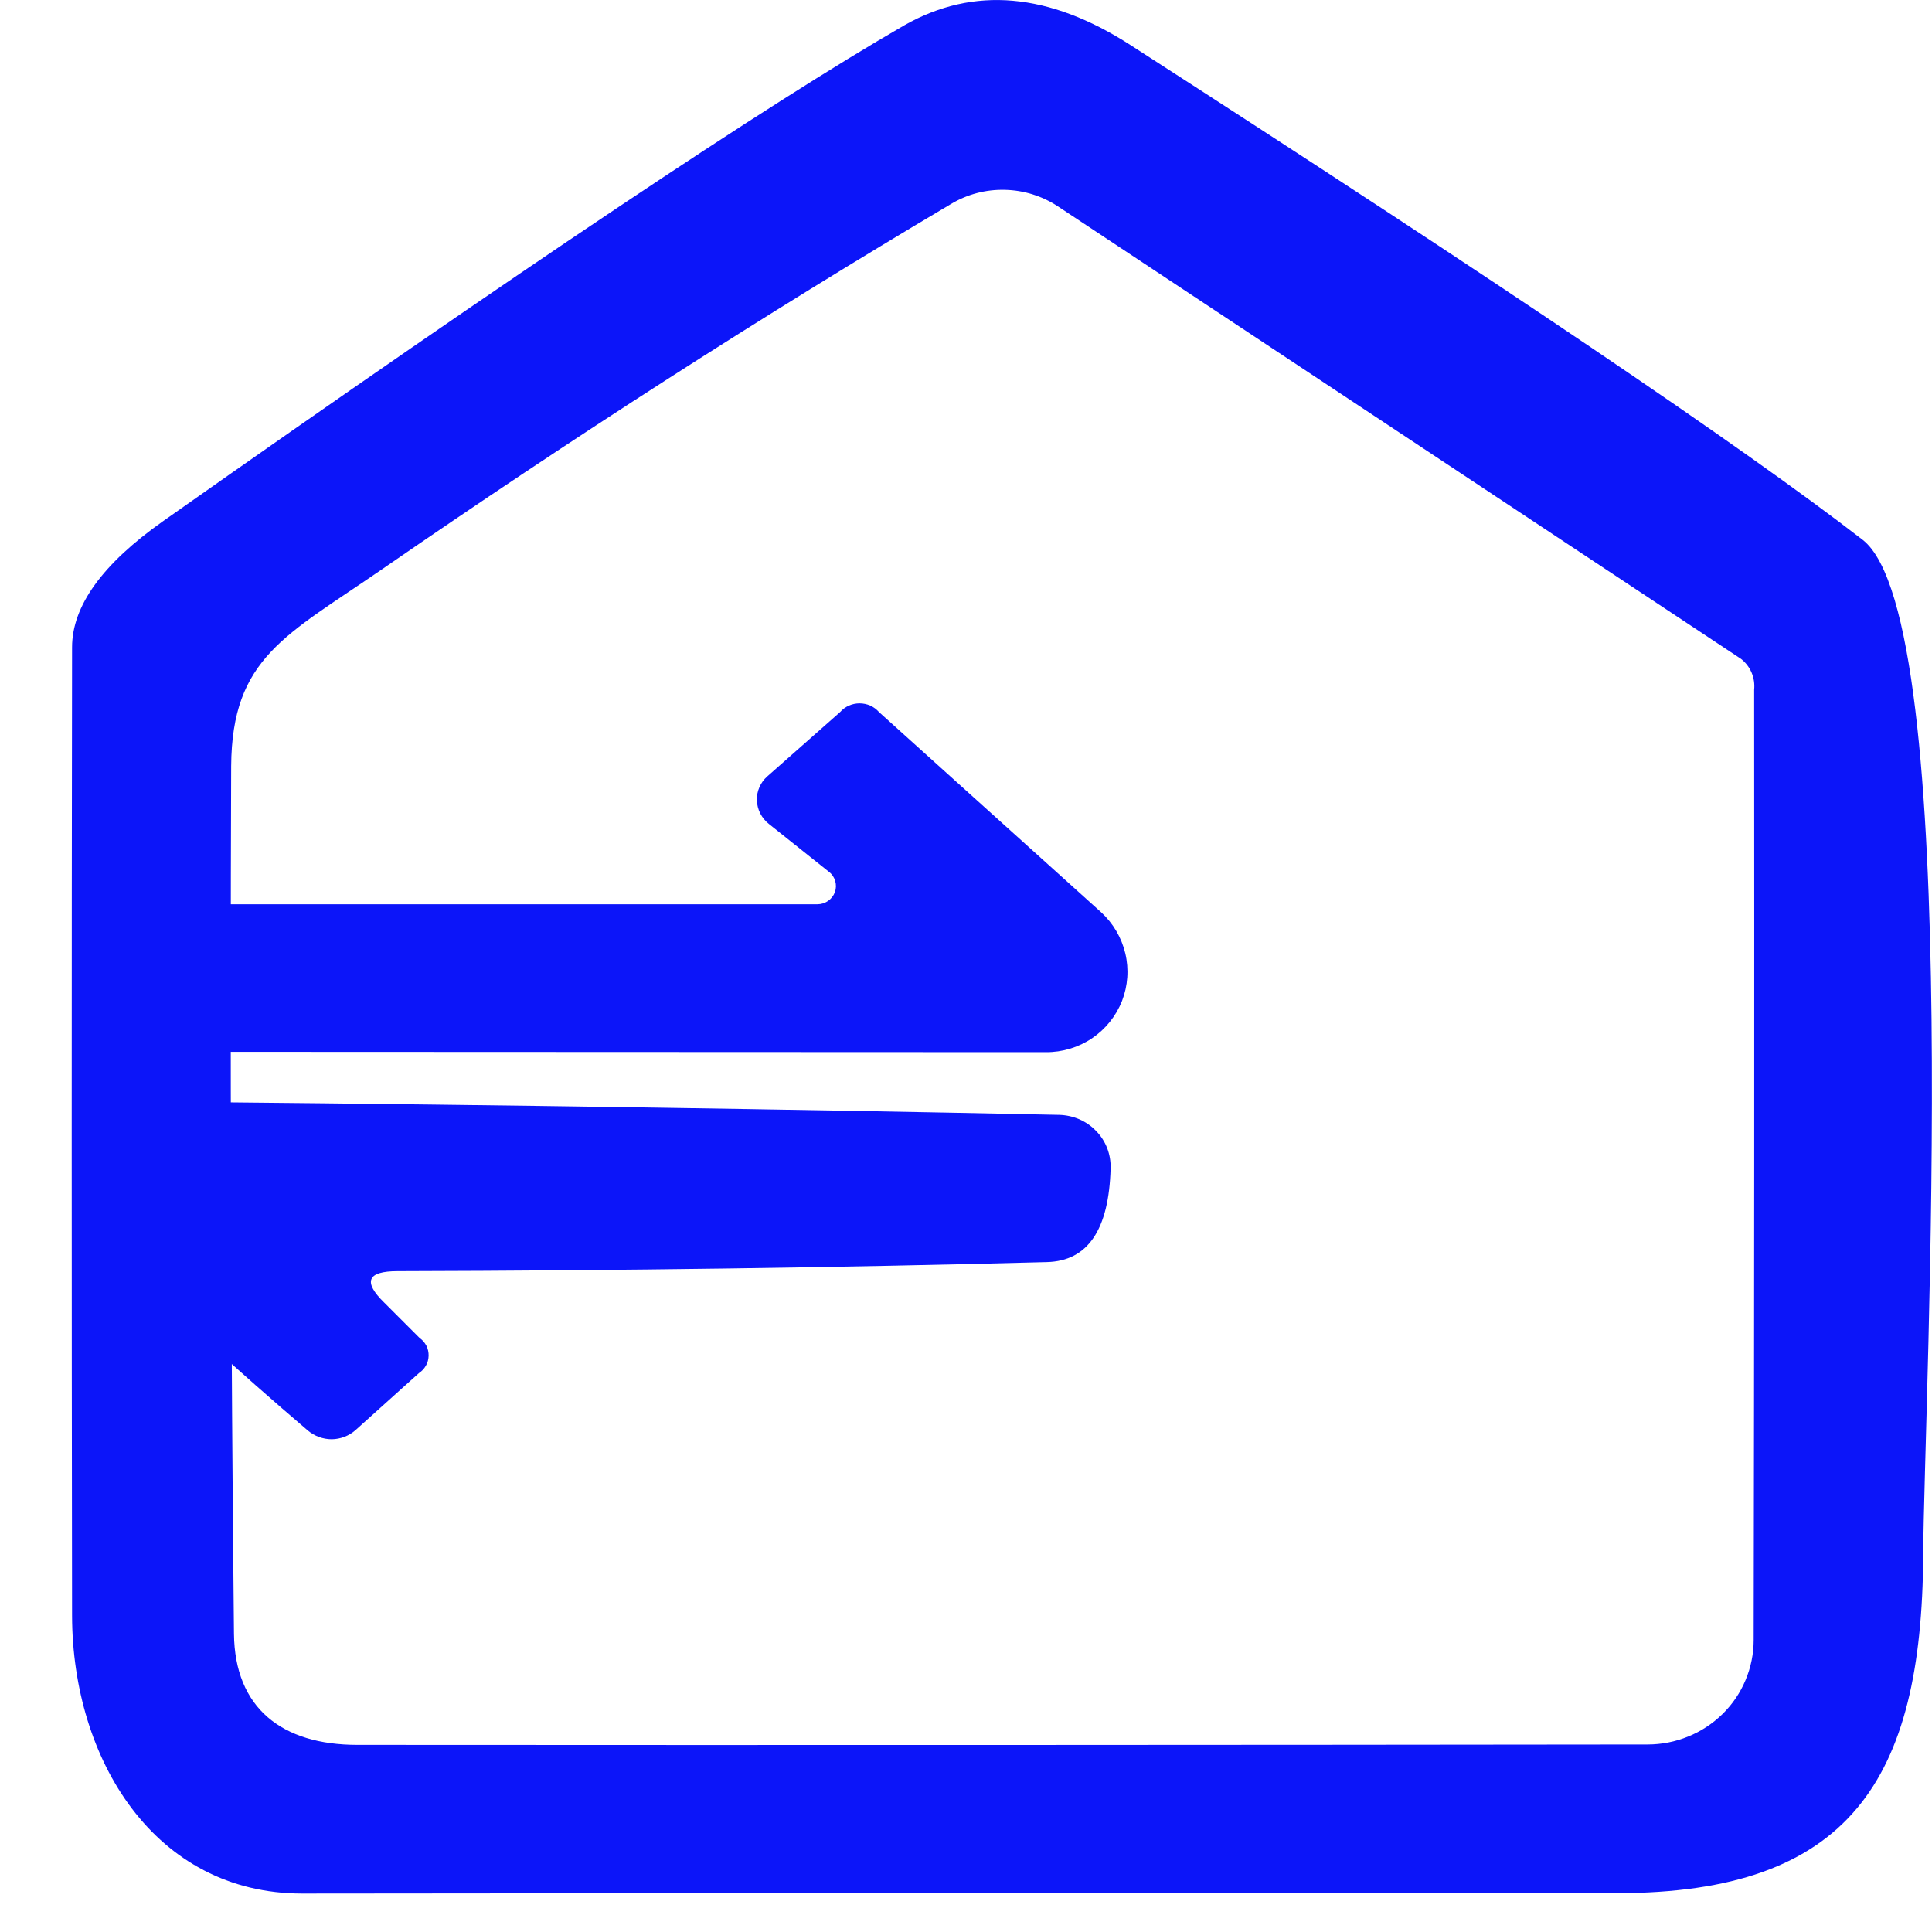
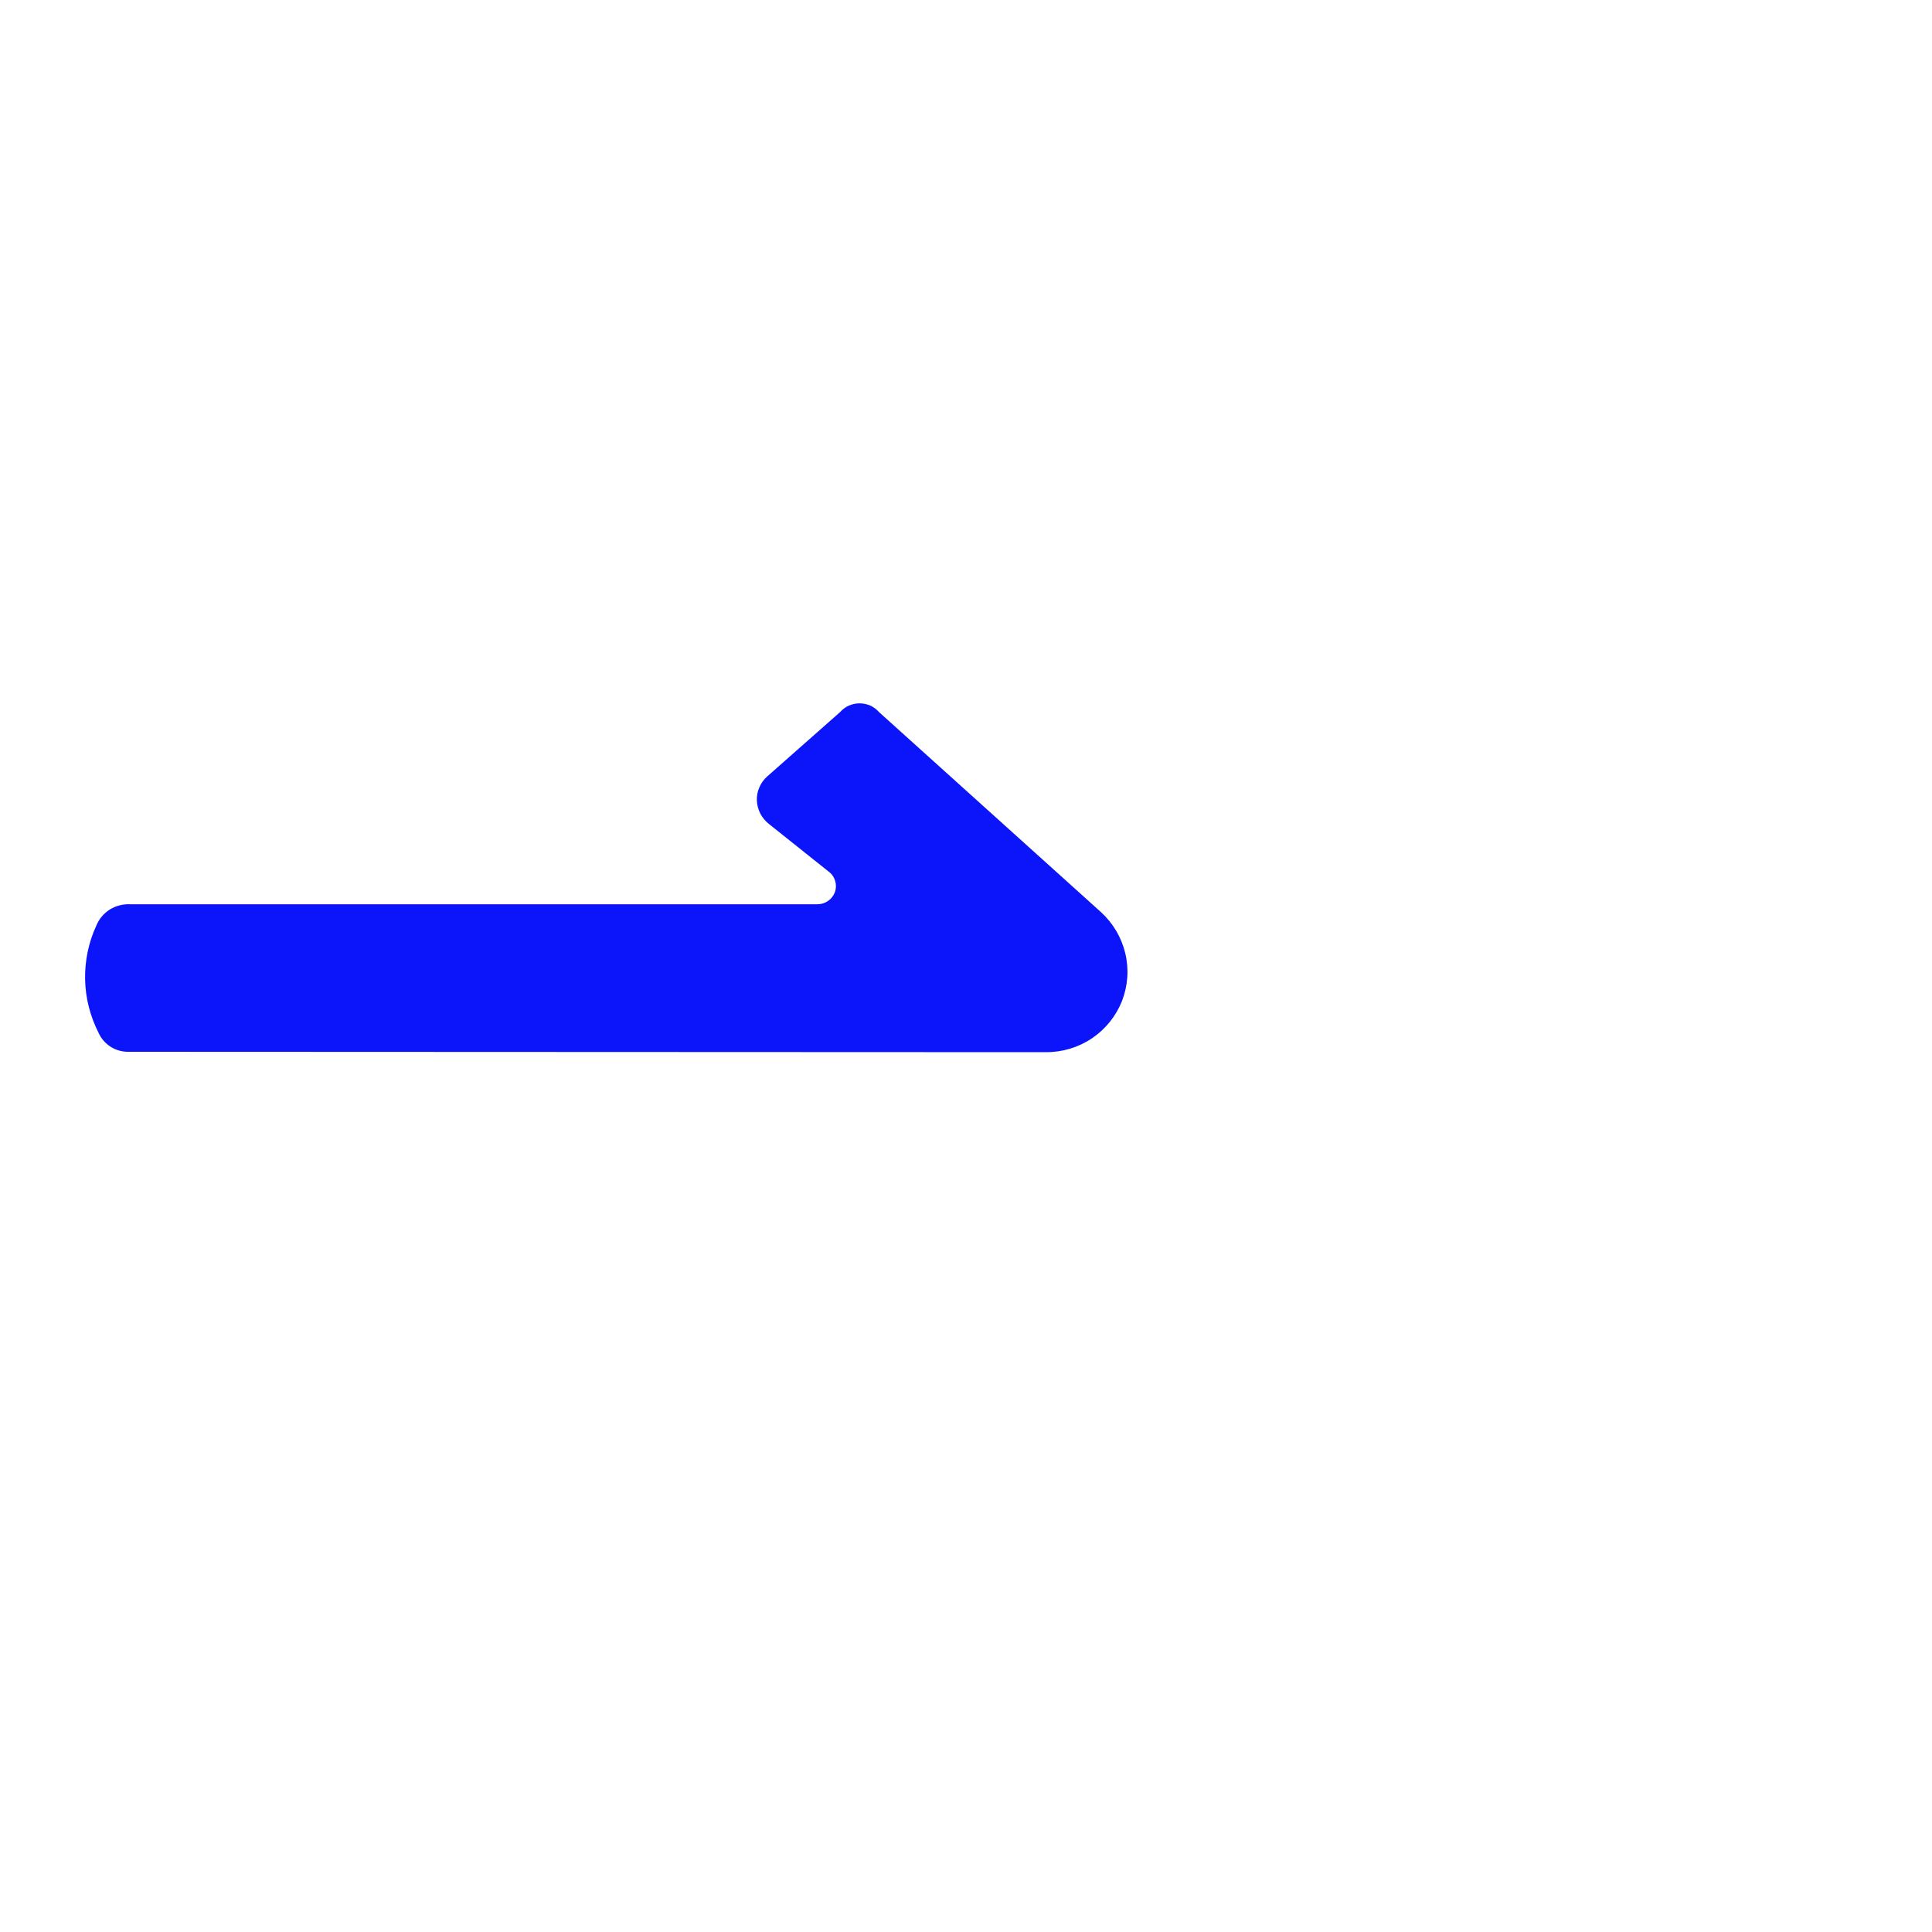
<svg xmlns="http://www.w3.org/2000/svg" width="20" height="20" viewBox="0 0 20 20" fill="none">
  <g id="Group 64512">
-     <path id="Path 20" d="M11.702 0.466C15.525 2.928 18.052 4.635 19.282 5.588C20.34 6.407 19.917 14.489 19.909 16.102C19.896 18.427 19.145 19.598 16.736 19.598C12.2 19.596 7.663 19.597 3.127 19.602C1.601 19.602 0.75 18.215 0.746 16.728C0.741 13.385 0.741 10.042 0.746 6.701C0.746 6.273 1.06 5.838 1.688 5.395C5.392 2.786 7.951 1.075 9.363 0.261C10.079 -0.145 10.859 -0.077 11.702 0.466ZM18.022 6.82L10.951 2.136C10.789 2.029 10.598 1.969 10.402 1.965C10.205 1.96 10.012 2.011 9.844 2.112C7.898 3.266 5.934 4.527 3.952 5.895C2.961 6.579 2.401 6.808 2.393 7.93C2.382 10.924 2.391 13.918 2.422 16.913C2.43 17.682 2.919 18.063 3.699 18.063C8.246 18.066 12.699 18.064 17.055 18.059C17.2 18.059 17.342 18.031 17.475 17.977C17.609 17.923 17.73 17.843 17.832 17.743C17.934 17.643 18.015 17.524 18.07 17.392C18.125 17.261 18.154 17.12 18.154 16.978C18.16 13.703 18.161 10.423 18.159 7.14C18.165 7.079 18.156 7.018 18.132 6.962C18.108 6.906 18.07 6.857 18.022 6.82Z" fill="#0C15F9" />
    <path id="Path 30" d="M8.581 9.025L7.959 8.529C7.922 8.5 7.892 8.463 7.87 8.421C7.849 8.379 7.837 8.333 7.835 8.286C7.833 8.24 7.842 8.193 7.861 8.15C7.879 8.107 7.907 8.069 7.942 8.038L8.697 7.371C8.722 7.342 8.753 7.32 8.788 7.304C8.823 7.289 8.86 7.281 8.898 7.281C8.936 7.281 8.974 7.289 9.009 7.304C9.043 7.32 9.074 7.342 9.099 7.371L11.397 9.442C11.522 9.556 11.61 9.705 11.649 9.869C11.688 10.033 11.676 10.204 11.615 10.362C11.553 10.518 11.445 10.653 11.305 10.748C11.164 10.843 10.997 10.893 10.827 10.892L1.325 10.888C1.261 10.888 1.198 10.87 1.145 10.836C1.091 10.801 1.048 10.753 1.022 10.695C0.934 10.523 0.885 10.334 0.881 10.141C0.877 9.949 0.916 9.757 0.997 9.582C1.025 9.513 1.074 9.455 1.137 9.415C1.201 9.376 1.275 9.357 1.349 9.361H8.461C8.501 9.361 8.54 9.349 8.572 9.326C8.605 9.304 8.629 9.272 8.643 9.235C8.656 9.198 8.657 9.158 8.646 9.12C8.635 9.083 8.613 9.049 8.581 9.025Z" fill="#0C15F9" />
-     <path id="Path 33" d="M3.979 13.486L4.344 13.851C4.373 13.871 4.397 13.899 4.414 13.931C4.43 13.963 4.438 13.999 4.437 14.035C4.436 14.071 4.427 14.106 4.409 14.137C4.391 14.169 4.366 14.195 4.336 14.215L3.68 14.805C3.613 14.864 3.525 14.898 3.434 14.899C3.344 14.899 3.256 14.867 3.187 14.809C2.463 14.192 1.762 13.552 1.085 12.888C0.989 12.795 0.925 12.675 0.902 12.544C0.728 11.603 1.42 11.402 2.217 11.41C5.175 11.438 8.091 11.481 10.966 11.541C11.038 11.543 11.109 11.559 11.174 11.587C11.24 11.616 11.299 11.657 11.348 11.709C11.398 11.76 11.436 11.82 11.462 11.887C11.487 11.953 11.499 12.023 11.497 12.094C11.48 12.73 11.261 13.054 10.838 13.065C8.695 13.122 6.455 13.153 4.116 13.159C3.801 13.159 3.755 13.268 3.979 13.486Z" fill="#0C15F9" />
  </g>
</svg>